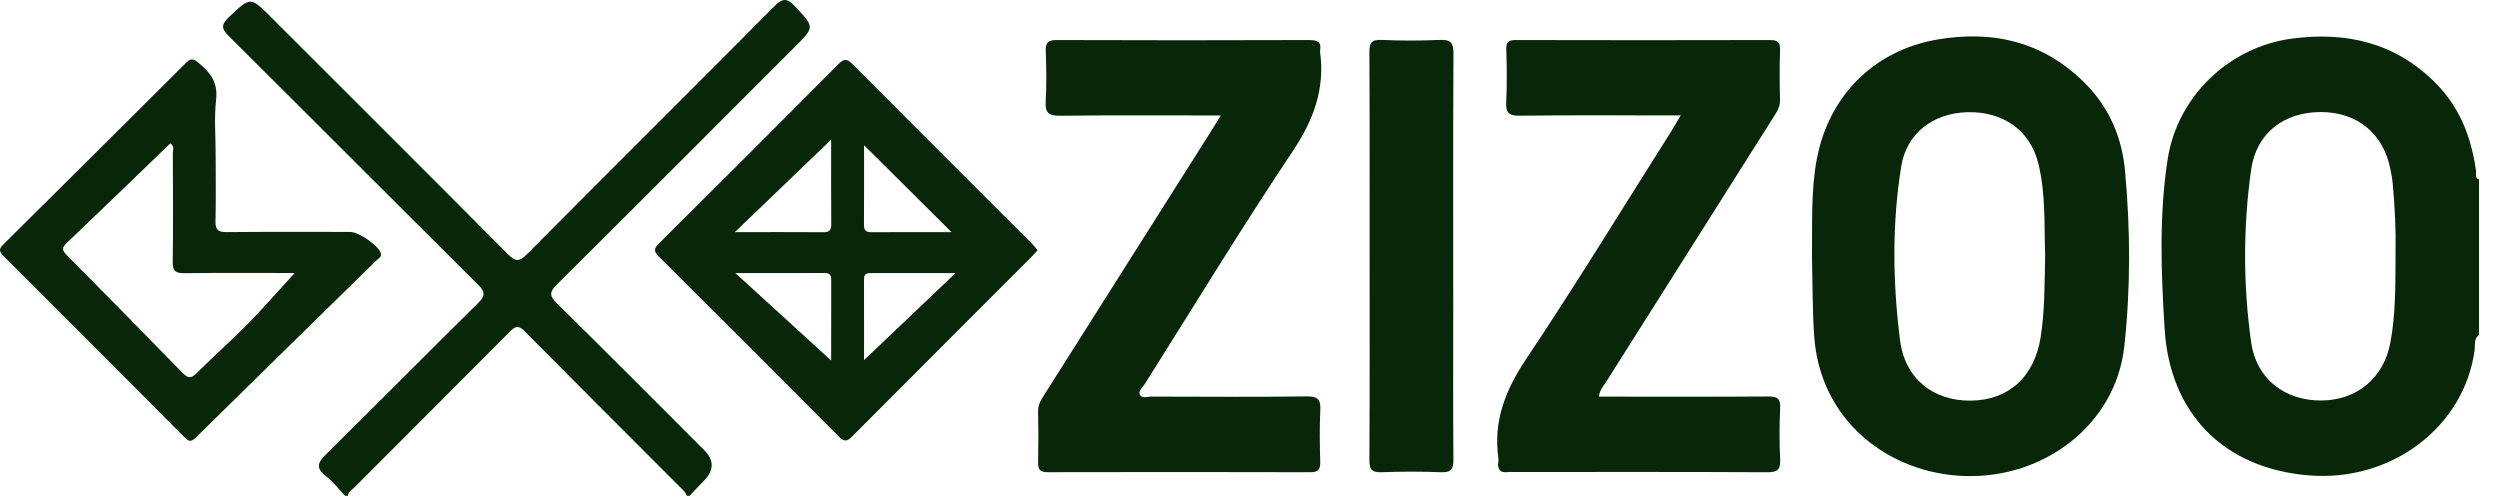
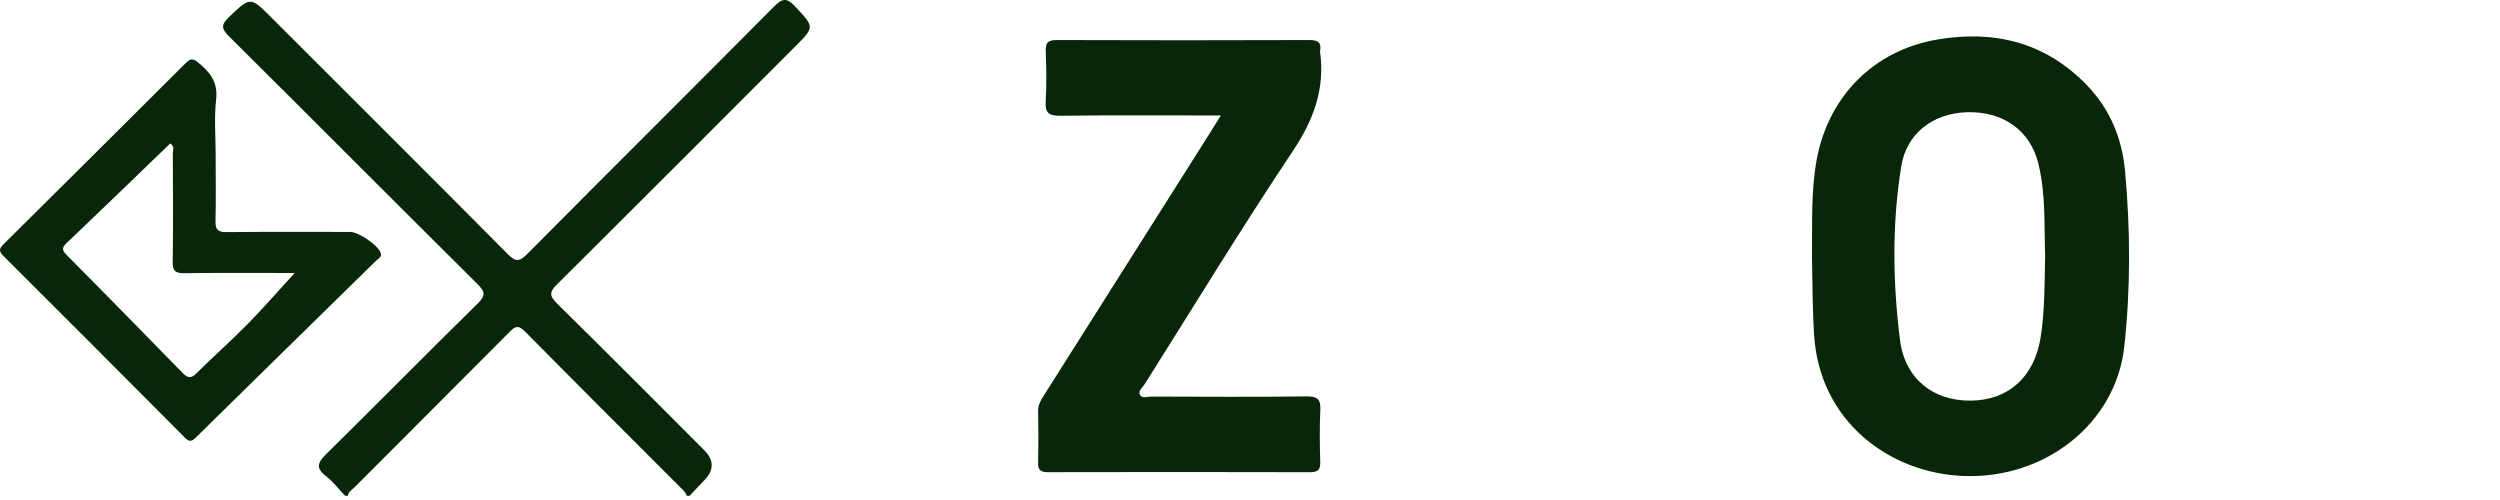
<svg xmlns="http://www.w3.org/2000/svg" width="95" height="19" viewBox="0 0 95 19" fill="none">
-   <path d="M94.203 12.726C94 12.871 94.06 13.11 94.036 13.297C93.657 16.183 90.911 18.336 87.704 18.062C84.496 17.789 82.456 15.71 82.256 12.505C82.122 10.349 82.039 8.186 82.373 6.041C82.744 3.657 84.711 1.779 87.106 1.465C89.166 1.195 91.014 1.623 92.534 3.136C93.475 4.073 93.916 5.226 94.091 6.51C94.106 6.618 94.036 6.766 94.203 6.824V12.728V12.726ZM91.031 9.461C91.048 8.803 91.006 7.875 90.921 6.947C90.905 6.773 90.867 6.601 90.834 6.428C90.572 5.079 89.58 4.261 88.2 4.258C86.781 4.254 85.739 5.064 85.543 6.447C85.237 8.628 85.238 10.823 85.543 13.005C85.736 14.382 86.801 15.221 88.193 15.219C89.549 15.217 90.575 14.377 90.83 13.037C91.039 11.946 91.026 10.838 91.031 9.46V9.461Z" fill="#072708" />
  <path d="M13.114 18.841C12.873 18.588 12.658 18.303 12.385 18.091C11.978 17.776 12.079 17.566 12.402 17.25C14.329 15.351 16.229 13.424 18.159 11.526C18.459 11.23 18.434 11.085 18.151 10.803C14.997 7.67 11.862 4.519 8.708 1.386C8.429 1.109 8.377 0.955 8.692 0.657C9.521 -0.126 9.504 -0.143 10.318 0.671C13.313 3.664 16.314 6.654 19.297 9.658C19.585 9.947 19.732 9.955 20.024 9.661C23.145 6.519 26.286 3.399 29.406 0.257C29.724 -0.063 29.891 -0.104 30.217 0.247C30.949 1.035 30.97 1.016 30.195 1.79C27.188 4.797 24.186 7.807 21.168 10.805C20.886 11.085 20.86 11.231 21.161 11.527C23.041 13.374 24.897 15.246 26.762 17.108C27.144 17.49 27.138 17.878 26.745 18.272C26.561 18.457 26.385 18.651 26.205 18.841H26.099C26.067 18.782 26.046 18.713 26.002 18.669C23.978 16.641 21.949 14.621 19.935 12.584C19.677 12.324 19.554 12.421 19.352 12.624C17.395 14.593 15.429 16.554 13.469 18.52C13.373 18.616 13.236 18.683 13.219 18.841H13.113H13.114Z" fill="#072708" />
  <path d="M68.856 9.798C68.871 8.488 68.808 7.239 69.047 6.005C69.505 3.643 71.211 1.916 73.612 1.503C75.76 1.135 77.694 1.594 79.271 3.204C80.174 4.126 80.638 5.25 80.752 6.499C80.955 8.723 80.967 10.951 80.722 13.176C80.398 16.107 77.696 18.211 74.607 18.087C71.781 17.974 69.145 16.002 68.936 12.733C68.871 11.732 68.879 10.733 68.856 9.797V9.798ZM77.716 9.703C77.674 8.581 77.745 7.379 77.456 6.211C77.145 4.95 76.113 4.226 74.751 4.264C73.455 4.301 72.45 5.068 72.248 6.317C71.892 8.512 71.924 10.73 72.201 12.927C72.388 14.398 73.467 15.238 74.887 15.224C76.325 15.21 77.303 14.328 77.544 12.818C77.704 11.809 77.692 10.789 77.716 9.703V9.703Z" fill="#072708" />
  <path d="M46.394 4.388C44.294 4.388 42.288 4.374 40.284 4.398C39.843 4.404 39.71 4.283 39.736 3.846C39.774 3.215 39.761 2.581 39.739 1.95C39.729 1.641 39.804 1.521 40.143 1.522C43.346 1.534 46.548 1.533 49.75 1.522C50.063 1.522 50.223 1.591 50.164 1.927C50.16 1.944 50.161 1.962 50.164 1.98C50.354 3.386 49.912 4.566 49.121 5.75C47.182 8.653 45.365 11.638 43.502 14.591C43.422 14.72 43.243 14.846 43.316 14.997C43.393 15.156 43.599 15.07 43.746 15.07C45.717 15.075 47.688 15.088 49.658 15.063C50.092 15.057 50.191 15.194 50.172 15.596C50.14 16.244 50.151 16.896 50.169 17.545C50.176 17.833 50.104 17.945 49.791 17.944C46.467 17.935 43.141 17.936 39.815 17.943C39.541 17.943 39.441 17.859 39.448 17.581C39.462 16.932 39.462 16.282 39.448 15.631C39.441 15.361 39.578 15.167 39.709 14.96C41.802 11.652 43.894 8.345 45.988 5.038C46.107 4.849 46.224 4.658 46.392 4.388H46.394Z" fill="#072708" />
-   <path d="M63.868 4.386C61.761 4.386 59.756 4.373 57.753 4.396C57.334 4.402 57.215 4.287 57.236 3.875C57.271 3.21 57.258 2.541 57.239 1.874C57.231 1.594 57.323 1.521 57.596 1.522C60.815 1.53 64.034 1.53 67.252 1.522C67.545 1.522 67.653 1.596 67.642 1.902C67.621 2.533 67.624 3.167 67.641 3.798C67.648 4.068 67.513 4.263 67.382 4.469C65.272 7.804 63.161 11.139 61.055 14.477C60.947 14.649 60.791 14.802 60.759 15.072C61.137 15.072 61.5 15.072 61.862 15.072C63.639 15.072 65.415 15.08 67.191 15.066C67.522 15.064 67.663 15.134 67.646 15.5C67.616 16.148 67.614 16.799 67.646 17.448C67.666 17.841 67.549 17.948 67.152 17.945C63.915 17.928 60.679 17.936 57.443 17.936C57.408 17.936 57.372 17.93 57.337 17.936C57.002 17.99 56.889 17.834 56.939 17.521C56.944 17.487 56.944 17.45 56.939 17.416C56.74 16.007 57.2 14.83 57.989 13.651C59.898 10.794 61.691 7.858 63.53 4.953C63.63 4.795 63.721 4.632 63.867 4.386H63.868Z" fill="#072708" />
-   <path d="M39.43 9.507C39.347 9.598 39.279 9.679 39.205 9.753C36.932 12.028 34.657 14.3 32.388 16.579C32.209 16.76 32.1 16.812 31.89 16.601C29.611 14.308 27.324 12.022 25.03 9.744C24.827 9.542 24.854 9.435 25.041 9.25C27.321 6.983 29.598 4.713 31.865 2.431C32.083 2.213 32.196 2.235 32.401 2.442C34.657 4.709 36.923 6.966 39.184 9.227C39.269 9.312 39.344 9.407 39.43 9.507V9.507ZM31.584 5.307C30.324 6.516 29.169 7.625 27.924 8.821C29.141 8.821 30.209 8.816 31.277 8.824C31.497 8.825 31.59 8.767 31.588 8.529C31.578 7.5 31.584 6.47 31.584 5.307ZM27.943 10.376C29.208 11.531 30.353 12.577 31.584 13.7C31.584 12.597 31.582 11.607 31.586 10.617C31.586 10.434 31.503 10.374 31.332 10.375C30.251 10.378 29.168 10.376 27.943 10.376V10.376ZM32.834 5.515C32.834 6.502 32.838 7.527 32.831 8.553C32.83 8.758 32.91 8.825 33.11 8.824C34.137 8.818 35.163 8.821 36.157 8.821C35.051 7.722 33.954 6.629 32.833 5.516L32.834 5.515ZM36.312 10.376C35.147 10.376 34.129 10.376 33.109 10.376C32.955 10.376 32.832 10.392 32.833 10.594C32.837 11.582 32.834 12.57 32.834 13.684C34.028 12.549 35.116 11.515 36.312 10.376V10.376Z" fill="#072708" />
  <path d="M8.195 5.883C8.195 6.725 8.209 7.568 8.189 8.41C8.182 8.738 8.293 8.823 8.611 8.82C10.175 8.805 11.739 8.812 13.304 8.813C13.633 8.813 14.345 9.308 14.46 9.593C14.529 9.763 14.389 9.813 14.311 9.888C12.017 12.138 9.718 14.383 7.428 16.639C7.247 16.816 7.157 16.763 7.013 16.619C4.721 14.316 2.428 12.014 0.126 9.722C-0.069 9.528 -0.017 9.431 0.143 9.273C2.45 6.985 4.755 4.695 7.055 2.4C7.222 2.234 7.317 2.204 7.521 2.369C7.978 2.739 8.288 3.117 8.213 3.779C8.134 4.471 8.195 5.18 8.195 5.883V5.883ZM11.196 10.374C9.849 10.374 8.426 10.363 7.004 10.381C6.66 10.386 6.558 10.291 6.563 9.941C6.584 8.573 6.574 7.205 6.567 5.837C6.567 5.714 6.646 5.557 6.468 5.451C5.155 6.717 3.846 7.987 2.524 9.244C2.324 9.435 2.38 9.535 2.542 9.699C4.012 11.183 5.479 12.67 6.935 14.168C7.141 14.38 7.26 14.39 7.472 14.179C8.107 13.547 8.78 12.954 9.407 12.317C10.028 11.683 10.611 11.013 11.197 10.375L11.196 10.374Z" fill="#072708" />
-   <path d="M52.045 9.732C52.045 7.152 52.051 4.573 52.037 1.992C52.035 1.638 52.107 1.5 52.493 1.517C53.23 1.549 53.97 1.55 54.707 1.517C55.12 1.499 55.234 1.619 55.232 2.037C55.214 5.283 55.223 8.53 55.223 11.778C55.223 13.674 55.214 15.569 55.23 17.465C55.233 17.821 55.148 17.958 54.767 17.945C54.012 17.916 53.255 17.915 52.5 17.945C52.122 17.959 52.035 17.835 52.037 17.472C52.052 14.892 52.046 12.313 52.046 9.732H52.045Z" fill="#072708" />
</svg>